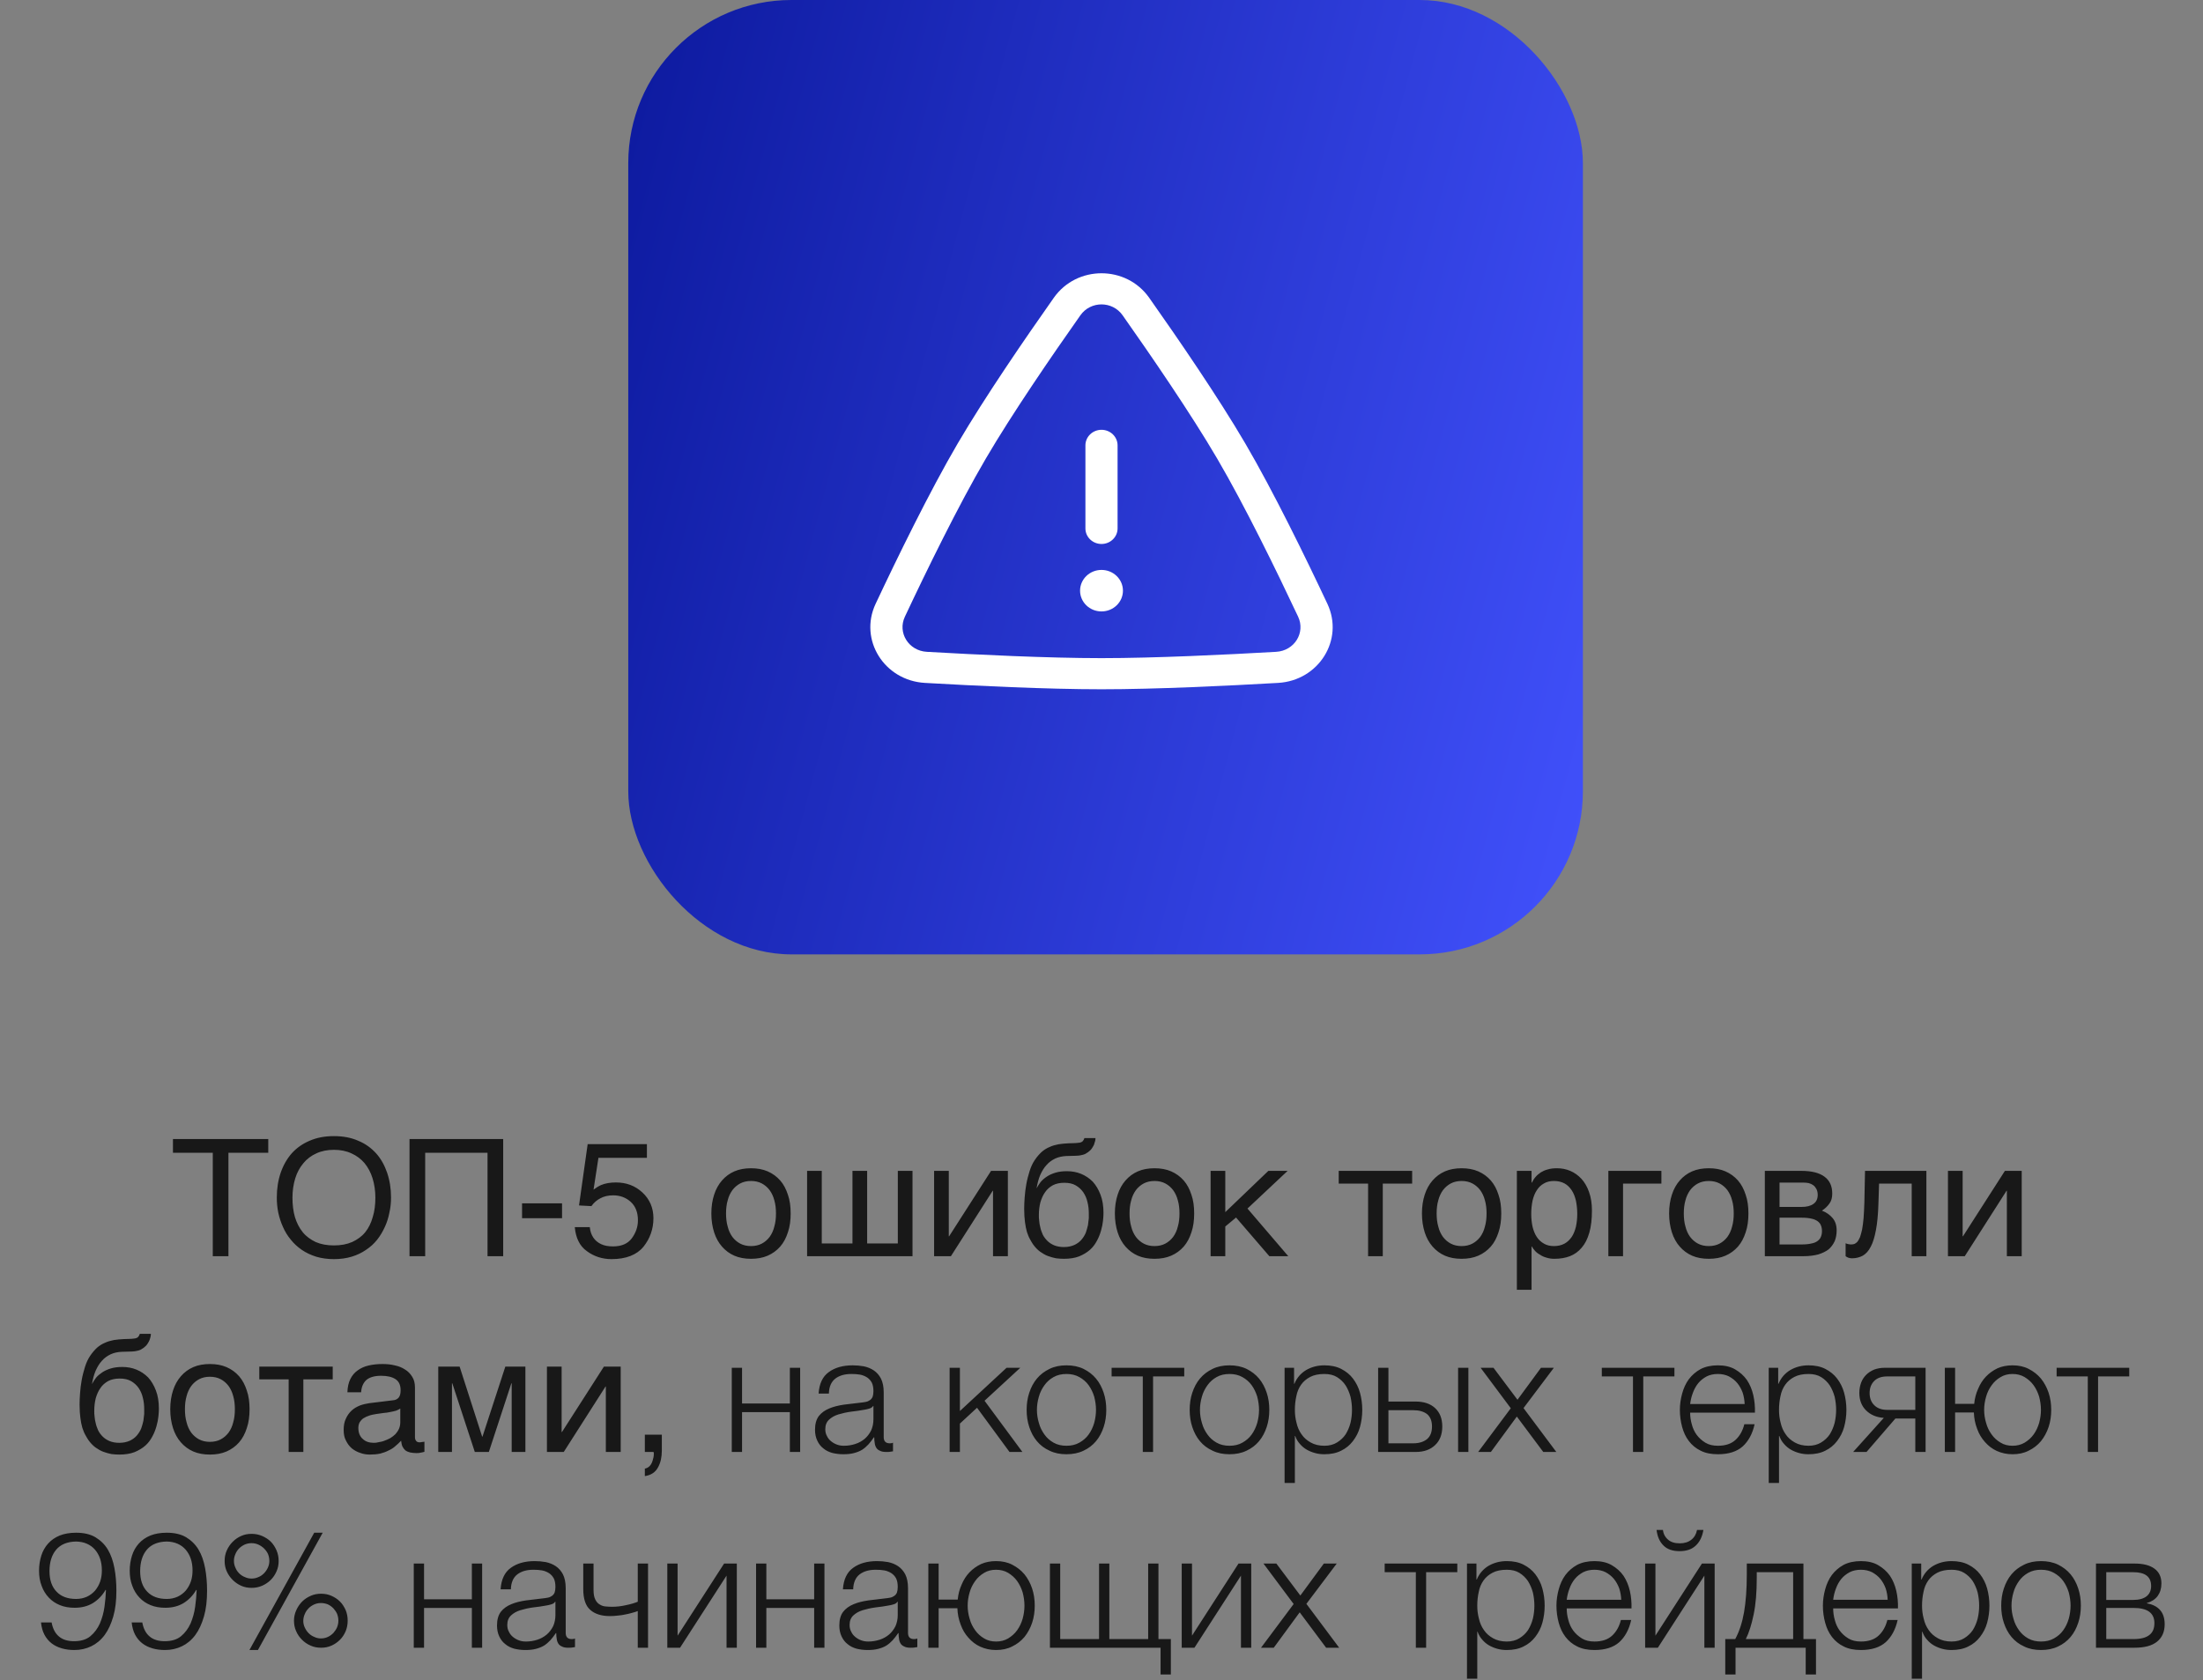
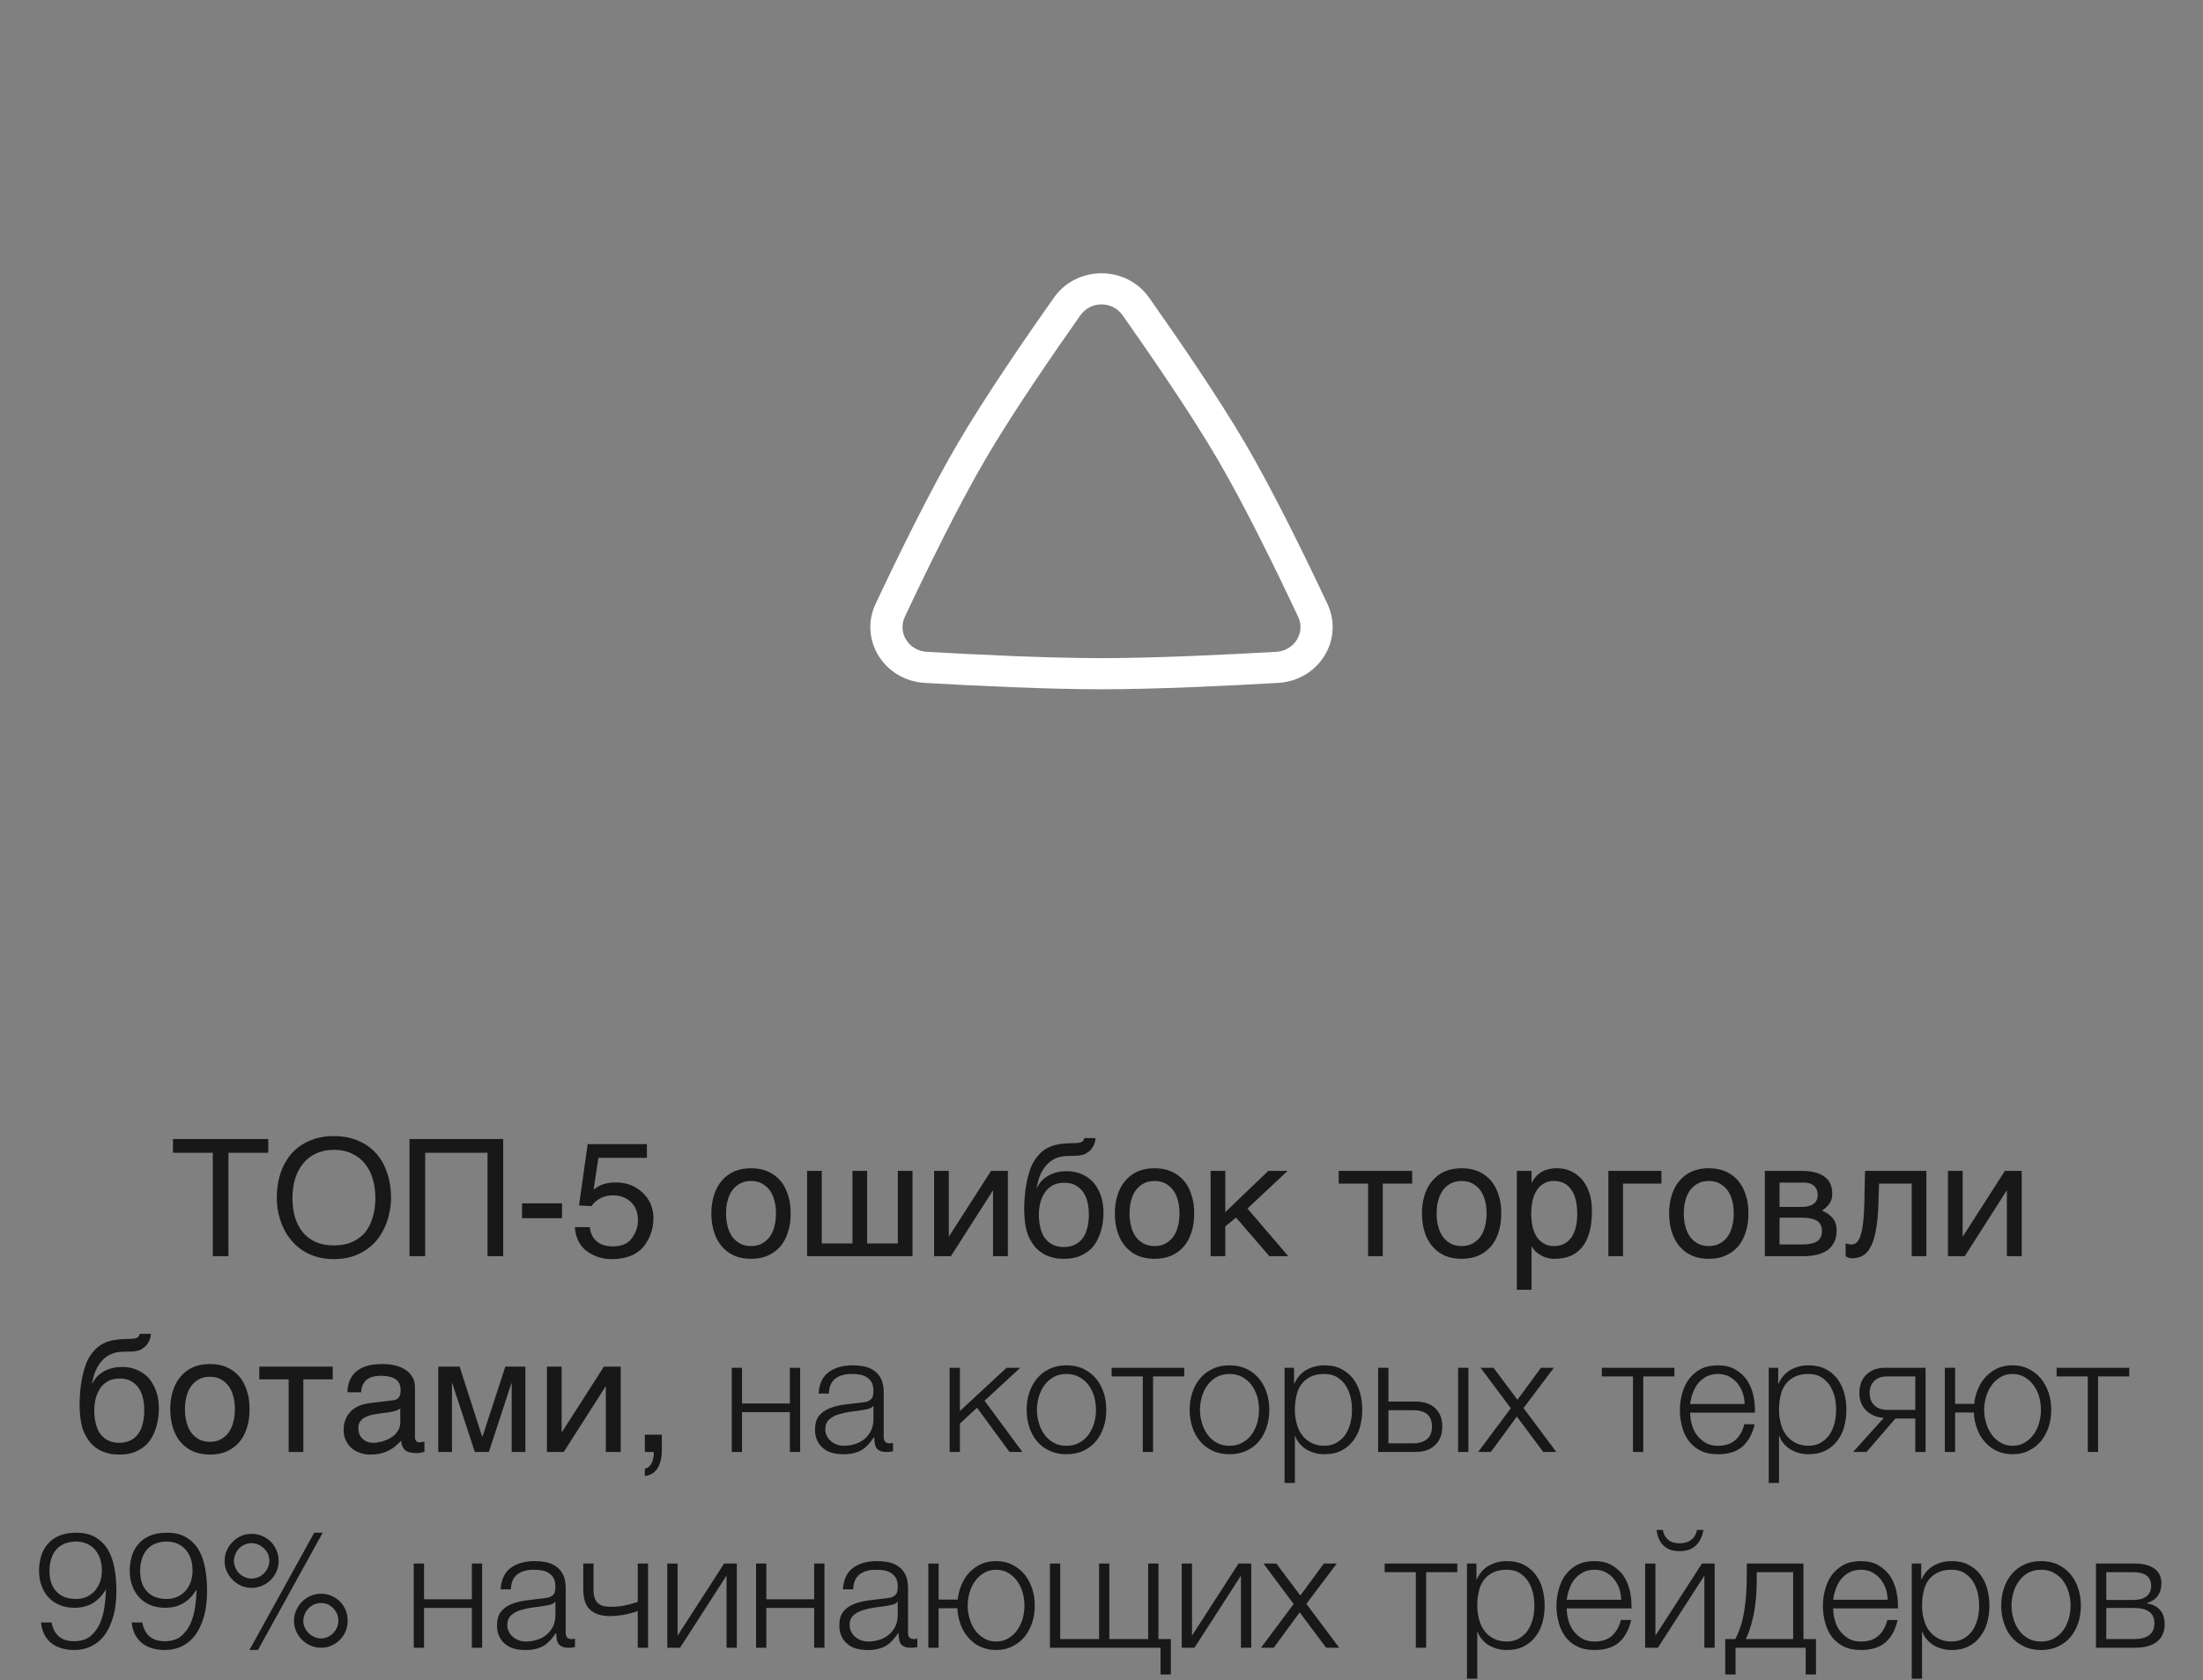
<svg xmlns="http://www.w3.org/2000/svg" width="270" height="206" viewBox="0 0 270 206" fill="none">
  <rect x="0" y="0" width="270" height="206" fill="#808080" stroke="none" />
  <path d="M32.878 141.32H27.998V154H26.078V141.32H21.198V139.64H32.878V141.32ZM47.925 146.82C47.925 147.44 47.864 148.06 47.724 148.66C47.605 149.28 47.425 149.86 47.164 150.42C46.904 150.98 46.605 151.5 46.224 151.98C45.844 152.46 45.385 152.88 44.864 153.22C44.344 153.58 43.764 153.86 43.105 154.06C42.444 154.26 41.724 154.36 40.925 154.36C40.145 154.36 39.404 154.26 38.745 154.06C38.105 153.86 37.505 153.58 36.984 153.22C36.484 152.88 36.025 152.46 35.645 151.98C35.245 151.5 34.925 150.98 34.684 150.42C34.425 149.86 34.245 149.28 34.105 148.66C33.984 148.06 33.925 147.44 33.925 146.82C33.925 145.7 34.084 144.7 34.404 143.76C34.724 142.84 35.184 142.04 35.764 141.38C36.364 140.72 37.105 140.2 37.965 139.84C38.844 139.46 39.825 139.28 40.925 139.28C42.025 139.28 43.025 139.46 43.885 139.84C44.764 140.2 45.484 140.72 46.084 141.38C46.684 142.04 47.124 142.84 47.444 143.76C47.764 144.7 47.925 145.7 47.925 146.82ZM46.005 146.82C46.005 145.98 45.885 145.18 45.664 144.46C45.444 143.74 45.105 143.12 44.684 142.6C44.245 142.08 43.705 141.68 43.084 141.4C42.444 141.1 41.724 140.96 40.925 140.96C40.124 140.96 39.404 141.1 38.764 141.4C38.145 141.68 37.605 142.08 37.184 142.6C36.745 143.12 36.404 143.74 36.184 144.46C35.965 145.18 35.844 145.98 35.844 146.82C35.844 147.7 35.944 148.5 36.145 149.2C36.364 149.92 36.684 150.54 37.105 151.06C37.525 151.58 38.065 151.96 38.684 152.26C39.325 152.54 40.065 152.68 40.925 152.68C41.785 152.68 42.525 152.54 43.164 152.26C43.804 151.96 44.344 151.58 44.764 151.06C45.184 150.54 45.484 149.92 45.684 149.2C45.904 148.5 46.005 147.7 46.005 146.82ZM61.671 154H59.751V141.32H52.111V154H50.191V139.64H61.671V154ZM68.885 149.34H63.984V147.52H68.885V149.34ZM72.285 150.44C72.385 151.44 72.865 152.14 73.665 152.52C74.085 152.72 74.565 152.8 75.125 152.8C76.165 152.8 76.925 152.48 77.425 151.82C77.925 151.14 78.185 150.42 78.185 149.6C78.185 148.62 77.885 147.88 77.305 147.34C76.705 146.8 75.985 146.54 75.145 146.54C74.545 146.54 74.025 146.66 73.585 146.9C73.145 147.12 72.785 147.44 72.485 147.86L70.965 147.78L72.025 140.26H79.285V141.94H73.345L72.745 145.84C73.065 145.6 73.385 145.4 73.665 145.28C74.185 145.06 74.805 144.96 75.485 144.96C76.765 144.96 77.845 145.36 78.745 146.2C79.625 147.02 80.085 148.08 80.085 149.34C80.085 150.66 79.665 151.84 78.865 152.84C78.045 153.84 76.725 154.36 74.945 154.36C73.805 154.36 72.785 154.02 71.925 153.38C71.045 152.76 70.565 151.76 70.445 150.44H72.285ZM96.904 148.76C96.904 149.62 96.804 150.38 96.564 151.08C96.344 151.76 96.044 152.34 95.624 152.82C95.204 153.3 94.684 153.68 94.084 153.94C93.484 154.2 92.804 154.32 92.044 154.32C91.284 154.32 90.604 154.2 90.004 153.94C89.404 153.68 88.904 153.3 88.484 152.82C88.064 152.34 87.744 151.76 87.524 151.08C87.304 150.38 87.184 149.62 87.184 148.76C87.184 147.9 87.304 147.14 87.524 146.46C87.744 145.78 88.064 145.2 88.484 144.72C88.904 144.24 89.404 143.86 90.004 143.6C90.604 143.34 91.284 143.22 92.044 143.22C92.804 143.22 93.484 143.34 94.084 143.6C94.684 143.86 95.204 144.24 95.624 144.72C96.044 145.2 96.344 145.78 96.564 146.46C96.804 147.14 96.904 147.9 96.904 148.76ZM95.104 148.76C95.104 148.18 95.044 147.64 94.904 147.16C94.784 146.68 94.584 146.26 94.324 145.9C94.064 145.56 93.744 145.28 93.364 145.08C92.984 144.88 92.544 144.78 92.044 144.78C91.544 144.78 91.104 144.88 90.724 145.08C90.344 145.28 90.024 145.56 89.764 145.9C89.504 146.26 89.304 146.68 89.184 147.16C89.044 147.64 88.984 148.18 88.984 148.76C88.984 149.34 89.044 149.88 89.184 150.36C89.304 150.86 89.504 151.28 89.764 151.64C90.024 151.98 90.344 152.26 90.724 152.46C91.104 152.66 91.544 152.76 92.044 152.76C92.544 152.76 92.984 152.66 93.364 152.46C93.744 152.26 94.064 151.98 94.324 151.64C94.584 151.28 94.784 150.86 94.904 150.36C95.044 149.88 95.104 149.34 95.104 148.76ZM100.718 152.44H104.478V143.54H106.278V152.44H110.038V143.54H111.838V154H98.918V143.54H100.718V152.44ZM116.284 151.56H116.324L121.464 143.54H123.524V154H121.704V145.98H121.664L116.544 154H114.484V143.54H116.284V151.56ZM134.264 139.52C134.264 139.62 134.244 139.74 134.224 139.86C134.184 140.02 134.144 140.16 134.084 140.32C134.004 140.48 133.924 140.64 133.824 140.78C133.704 140.96 133.544 141.1 133.364 141.24C133.244 141.3 133.164 141.38 133.084 141.42C132.984 141.48 132.884 141.52 132.744 141.56C132.624 141.6 132.464 141.62 132.264 141.66C132.044 141.68 131.784 141.7 131.444 141.7L130.704 141.72C130.204 141.74 129.744 141.84 129.344 142.02C128.924 142.22 128.564 142.48 128.264 142.82C127.944 143.16 127.704 143.58 127.484 144.06C127.284 144.54 127.144 145.08 127.044 145.68C127.184 145.42 127.344 145.16 127.544 144.9C127.744 144.66 128.004 144.44 128.304 144.24C128.604 144.04 128.964 143.88 129.364 143.76C129.764 143.64 130.224 143.58 130.764 143.58C131.364 143.58 131.944 143.68 132.484 143.9C133.024 144.12 133.504 144.44 133.924 144.86C134.324 145.3 134.644 145.84 134.884 146.48C135.124 147.1 135.244 147.84 135.244 148.7C135.244 148.96 135.224 149.28 135.184 149.66C135.144 150.04 135.064 150.44 134.944 150.86C134.824 151.28 134.664 151.7 134.444 152.1C134.224 152.52 133.944 152.9 133.584 153.22C133.224 153.54 132.784 153.8 132.264 154.02C131.744 154.22 131.124 154.32 130.404 154.32C130.104 154.32 129.784 154.3 129.444 154.26C129.104 154.2 128.784 154.1 128.444 153.98C128.104 153.86 127.784 153.66 127.464 153.44C127.144 153.2 126.864 152.9 126.604 152.54C126.484 152.34 126.344 152.14 126.224 151.9C126.084 151.66 125.984 151.38 125.864 151.04C125.764 150.7 125.684 150.3 125.624 149.84C125.564 149.38 125.524 148.84 125.524 148.2C125.524 147.78 125.544 147.32 125.584 146.78C125.624 146.26 125.684 145.72 125.784 145.18C125.884 144.62 126.024 144.1 126.184 143.58C126.344 143.08 126.544 142.62 126.804 142.24C127.084 141.82 127.364 141.5 127.664 141.22C127.964 140.96 128.284 140.76 128.624 140.62C128.964 140.46 129.324 140.36 129.724 140.28C130.104 140.22 130.524 140.18 130.984 140.16L131.624 140.14C131.824 140.14 132.004 140.12 132.164 140.1C132.304 140.1 132.424 140.06 132.524 140.02C132.624 139.98 132.704 139.92 132.744 139.84C132.804 139.78 132.864 139.66 132.904 139.52H134.264ZM127.324 148.96C127.324 149.16 127.324 149.4 127.364 149.66C127.384 149.92 127.424 150.2 127.504 150.48C127.564 150.78 127.684 151.08 127.804 151.36C127.944 151.64 128.144 151.9 128.364 152.12C128.584 152.34 128.864 152.52 129.184 152.66C129.524 152.8 129.924 152.88 130.384 152.88C130.904 152.88 131.324 152.78 131.684 152.62C132.024 152.46 132.324 152.24 132.544 151.98C132.764 151.72 132.944 151.44 133.084 151.1C133.184 150.78 133.284 150.48 133.344 150.18C133.384 149.86 133.424 149.6 133.444 149.34V148.78C133.444 148.3 133.404 147.84 133.284 147.38C133.184 146.92 133.004 146.52 132.764 146.16C132.524 145.82 132.224 145.54 131.844 145.32C131.464 145.1 131.004 145 130.444 145C129.904 145 129.424 145.1 129.044 145.3C128.644 145.52 128.324 145.8 128.084 146.16C127.824 146.52 127.644 146.94 127.504 147.42C127.384 147.9 127.324 148.42 127.324 148.96ZM146.358 148.76C146.358 149.62 146.258 150.38 146.018 151.08C145.798 151.76 145.498 152.34 145.078 152.82C144.658 153.3 144.138 153.68 143.538 153.94C142.938 154.2 142.258 154.32 141.498 154.32C140.738 154.32 140.058 154.2 139.458 153.94C138.858 153.68 138.358 153.3 137.938 152.82C137.518 152.34 137.198 151.76 136.978 151.08C136.758 150.38 136.638 149.62 136.638 148.76C136.638 147.9 136.758 147.14 136.978 146.46C137.198 145.78 137.518 145.2 137.938 144.72C138.358 144.24 138.858 143.86 139.458 143.6C140.058 143.34 140.738 143.22 141.498 143.22C142.258 143.22 142.938 143.34 143.538 143.6C144.138 143.86 144.658 144.24 145.078 144.72C145.498 145.2 145.798 145.78 146.018 146.46C146.258 147.14 146.358 147.9 146.358 148.76ZM144.558 148.76C144.558 148.18 144.498 147.64 144.358 147.16C144.238 146.68 144.038 146.26 143.778 145.9C143.518 145.56 143.198 145.28 142.818 145.08C142.438 144.88 141.998 144.78 141.498 144.78C140.998 144.78 140.558 144.88 140.178 145.08C139.798 145.28 139.478 145.56 139.218 145.9C138.958 146.26 138.758 146.68 138.638 147.16C138.498 147.64 138.438 148.18 138.438 148.76C138.438 149.34 138.498 149.88 138.638 150.36C138.758 150.86 138.958 151.28 139.218 151.64C139.478 151.98 139.798 152.26 140.178 152.46C140.558 152.66 140.998 152.76 141.498 152.76C141.998 152.76 142.438 152.66 142.818 152.46C143.198 152.26 143.518 151.98 143.778 151.64C144.038 151.28 144.238 150.86 144.358 150.36C144.498 149.88 144.558 149.34 144.558 148.76ZM150.171 148.6L155.451 143.54H157.811L152.891 148.16L157.891 154H155.571L151.491 149.26L150.171 150.36V154H148.371V143.54H150.171V148.6ZM164.074 143.54H173.074V145.1H169.474V154H167.674V145.1H164.074V143.54ZM183.994 148.76C183.994 149.62 183.894 150.38 183.654 151.08C183.434 151.76 183.134 152.34 182.714 152.82C182.294 153.3 181.774 153.68 181.174 153.94C180.574 154.2 179.894 154.32 179.134 154.32C178.374 154.32 177.694 154.2 177.094 153.94C176.494 153.68 175.994 153.3 175.574 152.82C175.154 152.34 174.834 151.76 174.614 151.08C174.394 150.38 174.274 149.62 174.274 148.76C174.274 147.9 174.394 147.14 174.614 146.46C174.834 145.78 175.154 145.2 175.574 144.72C175.994 144.24 176.494 143.86 177.094 143.6C177.694 143.34 178.374 143.22 179.134 143.22C179.894 143.22 180.574 143.34 181.174 143.6C181.774 143.86 182.294 144.24 182.714 144.72C183.134 145.2 183.434 145.78 183.654 146.46C183.894 147.14 183.994 147.9 183.994 148.76ZM182.194 148.76C182.194 148.18 182.134 147.64 181.994 147.16C181.874 146.68 181.674 146.26 181.414 145.9C181.154 145.56 180.834 145.28 180.454 145.08C180.074 144.88 179.634 144.78 179.134 144.78C178.634 144.78 178.194 144.88 177.814 145.08C177.434 145.28 177.114 145.56 176.854 145.9C176.594 146.26 176.394 146.68 176.274 147.16C176.134 147.64 176.074 148.18 176.074 148.76C176.074 149.34 176.134 149.88 176.274 150.36C176.394 150.86 176.594 151.28 176.854 151.64C177.114 151.98 177.434 152.26 177.814 152.46C178.194 152.66 178.634 152.76 179.134 152.76C179.634 152.76 180.074 152.66 180.454 152.46C180.834 152.26 181.154 151.98 181.414 151.64C181.674 151.28 181.874 150.86 181.994 150.36C182.134 149.88 182.194 149.34 182.194 148.76ZM187.708 144.98H187.748C187.868 144.74 188.008 144.5 188.188 144.3C188.368 144.08 188.588 143.9 188.848 143.72C189.088 143.58 189.368 143.44 189.708 143.36C190.028 143.26 190.408 143.22 190.828 143.22C191.388 143.22 191.928 143.32 192.448 143.54C192.968 143.76 193.408 144.08 193.808 144.5C194.208 144.94 194.528 145.48 194.748 146.12C194.988 146.78 195.108 147.52 195.108 148.38C195.108 149.46 195.008 150.36 194.787 151.12C194.568 151.88 194.268 152.48 193.848 152.96C193.448 153.44 192.968 153.78 192.408 154C191.828 154.22 191.208 154.32 190.508 154.32C190.168 154.32 189.848 154.28 189.548 154.18C189.248 154.1 188.968 153.98 188.748 153.82C188.488 153.68 188.288 153.52 188.128 153.34C187.968 153.16 187.828 152.98 187.748 152.82H187.708V158.12H185.908V143.54H187.708V144.98ZM187.668 148.82C187.668 149.4 187.728 149.9 187.828 150.38C187.948 150.86 188.108 151.28 188.348 151.64C188.568 151.98 188.868 152.26 189.228 152.46C189.568 152.66 189.967 152.76 190.448 152.76C190.948 152.76 191.368 152.66 191.748 152.46C192.108 152.26 192.388 151.98 192.628 151.64C192.868 151.28 193.028 150.86 193.148 150.38C193.248 149.9 193.308 149.4 193.308 148.82C193.308 148.22 193.248 147.7 193.148 147.2C193.028 146.7 192.868 146.28 192.628 145.92C192.388 145.56 192.108 145.28 191.748 145.08C191.368 144.88 190.948 144.78 190.448 144.78C189.967 144.78 189.568 144.88 189.228 145.08C188.868 145.28 188.568 145.56 188.348 145.92C188.108 146.28 187.948 146.7 187.828 147.2C187.728 147.7 187.668 148.22 187.668 148.82ZM203.621 145.1H198.921V154H197.121V143.54H203.621V145.1ZM214.287 148.76C214.287 149.62 214.187 150.38 213.947 151.08C213.727 151.76 213.427 152.34 213.007 152.82C212.587 153.3 212.067 153.68 211.467 153.94C210.867 154.2 210.187 154.32 209.427 154.32C208.667 154.32 207.987 154.2 207.387 153.94C206.787 153.68 206.287 153.3 205.867 152.82C205.447 152.34 205.127 151.76 204.907 151.08C204.687 150.38 204.567 149.62 204.567 148.76C204.567 147.9 204.687 147.14 204.907 146.46C205.127 145.78 205.447 145.2 205.867 144.72C206.287 144.24 206.787 143.86 207.387 143.6C207.987 143.34 208.667 143.22 209.427 143.22C210.187 143.22 210.867 143.34 211.467 143.6C212.067 143.86 212.587 144.24 213.007 144.72C213.427 145.2 213.727 145.78 213.947 146.46C214.187 147.14 214.287 147.9 214.287 148.76ZM212.487 148.76C212.487 148.18 212.427 147.64 212.287 147.16C212.167 146.68 211.967 146.26 211.707 145.9C211.447 145.56 211.127 145.28 210.747 145.08C210.367 144.88 209.927 144.78 209.427 144.78C208.927 144.78 208.487 144.88 208.107 145.08C207.727 145.28 207.407 145.56 207.147 145.9C206.887 146.26 206.687 146.68 206.567 147.16C206.427 147.64 206.367 148.18 206.367 148.76C206.367 149.34 206.427 149.88 206.567 150.36C206.687 150.86 206.887 151.28 207.147 151.64C207.407 151.98 207.727 152.26 208.107 152.46C208.487 152.66 208.927 152.76 209.427 152.76C209.927 152.76 210.367 152.66 210.747 152.46C211.127 152.26 211.447 151.98 211.707 151.64C211.967 151.28 212.167 150.86 212.287 150.36C212.427 149.88 212.487 149.34 212.487 148.76ZM220.76 143.54C222.04 143.54 222.98 143.78 223.62 144.26C224.26 144.74 224.56 145.42 224.56 146.32C224.56 146.8 224.46 147.22 224.22 147.54C223.98 147.88 223.68 148.16 223.3 148.42C223.84 148.62 224.28 148.94 224.6 149.32C224.94 149.72 225.1 150.22 225.1 150.84C225.1 151.32 225.02 151.76 224.86 152.16C224.68 152.54 224.44 152.88 224.12 153.16C223.78 153.42 223.36 153.62 222.86 153.78C222.34 153.92 221.72 154 221.04 154H216.3V143.54H220.76ZM220.82 147.96C221.42 147.96 221.9 147.84 222.24 147.6C222.6 147.36 222.78 146.98 222.78 146.48C222.78 146.2 222.72 145.96 222.62 145.76C222.52 145.58 222.4 145.42 222.24 145.3C222.06 145.18 221.9 145.1 221.68 145.04C221.48 145 221.26 144.98 221.06 144.98H218.1V147.96H220.82ZM220.82 152.56C221.3 152.56 221.7 152.52 222.02 152.44C222.34 152.38 222.58 152.28 222.78 152.12C222.96 151.98 223.1 151.82 223.18 151.6C223.26 151.4 223.3 151.18 223.3 150.92C223.3 150.66 223.26 150.44 223.18 150.24C223.1 150.02 222.96 149.86 222.78 149.72C222.58 149.58 222.34 149.46 222.02 149.4C221.7 149.32 221.3 149.28 220.82 149.28H218.1V152.56H220.82ZM230.218 147.62C230.178 148.88 230.078 149.94 229.918 150.78C229.758 151.64 229.558 152.32 229.278 152.84C229.018 153.36 228.678 153.72 228.298 153.94C227.918 154.14 227.478 154.26 226.978 154.26C226.798 154.26 226.638 154.22 226.518 154.18C226.378 154.12 226.278 154.06 226.198 154V152.42C226.458 152.52 226.678 152.56 226.878 152.56C227.018 152.56 227.158 152.54 227.278 152.5C227.398 152.44 227.518 152.36 227.638 152.24C227.738 152.1 227.858 151.92 227.958 151.68C228.038 151.44 228.138 151.12 228.218 150.74C228.278 150.36 228.358 149.9 228.398 149.36C228.438 148.8 228.478 148.16 228.498 147.4L228.577 143.54H236.098V154H234.298V145.1H230.298L230.218 147.62ZM240.542 151.56H240.582L245.722 143.54H247.782V154H245.962V145.98H245.922L240.802 154H238.742V143.54H240.542V151.56ZM18.493 163.52C18.493 163.62 18.473 163.74 18.453 163.86C18.413 164.02 18.373 164.16 18.313 164.32C18.233 164.48 18.153 164.64 18.053 164.78C17.933 164.96 17.773 165.1 17.593 165.24C17.473 165.3 17.393 165.38 17.313 165.42C17.213 165.48 17.113 165.52 16.973 165.56C16.853 165.6 16.693 165.62 16.493 165.66C16.273 165.68 16.013 165.7 15.673 165.7L14.933 165.72C14.433 165.74 13.973 165.84 13.573 166.02C13.153 166.22 12.793 166.48 12.493 166.82C12.173 167.16 11.933 167.58 11.713 168.06C11.513 168.54 11.373 169.08 11.273 169.68C11.413 169.42 11.573 169.16 11.773 168.9C11.973 168.66 12.233 168.44 12.533 168.24C12.833 168.04 13.193 167.88 13.593 167.76C13.993 167.64 14.453 167.58 14.993 167.58C15.593 167.58 16.173 167.68 16.713 167.9C17.253 168.12 17.733 168.44 18.153 168.86C18.553 169.3 18.873 169.84 19.113 170.48C19.353 171.1 19.473 171.84 19.473 172.7C19.473 172.96 19.453 173.28 19.413 173.66C19.373 174.04 19.293 174.44 19.173 174.86C19.053 175.28 18.893 175.7 18.673 176.1C18.453 176.52 18.173 176.9 17.813 177.22C17.453 177.54 17.013 177.8 16.493 178.02C15.973 178.22 15.353 178.32 14.633 178.32C14.333 178.32 14.013 178.3 13.673 178.26C13.333 178.2 13.013 178.1 12.673 177.98C12.333 177.86 12.013 177.66 11.693 177.44C11.373 177.2 11.093 176.9 10.833 176.54C10.713 176.34 10.573 176.14 10.453 175.9C10.313 175.66 10.213 175.38 10.093 175.04C9.993 174.7 9.913 174.3 9.853 173.84C9.793 173.38 9.753 172.84 9.753 172.2C9.753 171.78 9.773 171.32 9.813 170.78C9.853 170.26 9.913 169.72 10.013 169.18C10.113 168.62 10.253 168.1 10.413 167.58C10.573 167.08 10.773 166.62 11.033 166.24C11.313 165.82 11.593 165.5 11.893 165.22C12.193 164.96 12.513 164.76 12.853 164.62C13.193 164.46 13.553 164.36 13.953 164.28C14.333 164.22 14.753 164.18 15.213 164.16L15.853 164.14C16.053 164.14 16.233 164.12 16.393 164.1C16.533 164.1 16.653 164.06 16.753 164.02C16.853 163.98 16.933 163.92 16.973 163.84C17.033 163.78 17.093 163.66 17.133 163.52H18.493ZM11.553 172.96C11.553 173.16 11.553 173.4 11.593 173.66C11.613 173.92 11.653 174.2 11.733 174.48C11.793 174.78 11.913 175.08 12.033 175.36C12.173 175.64 12.373 175.9 12.593 176.12C12.813 176.34 13.093 176.52 13.413 176.66C13.753 176.8 14.153 176.88 14.613 176.88C15.133 176.88 15.553 176.78 15.913 176.62C16.253 176.46 16.553 176.24 16.773 175.98C16.993 175.72 17.173 175.44 17.313 175.1C17.413 174.78 17.513 174.48 17.573 174.18C17.613 173.86 17.653 173.6 17.673 173.34V172.78C17.673 172.3 17.633 171.84 17.513 171.38C17.413 170.92 17.233 170.52 16.993 170.16C16.753 169.82 16.453 169.54 16.073 169.32C15.693 169.1 15.233 169 14.673 169C14.133 169 13.653 169.1 13.273 169.3C12.873 169.52 12.553 169.8 12.313 170.16C12.053 170.52 11.873 170.94 11.733 171.42C11.613 171.9 11.553 172.42 11.553 172.96ZM30.586 172.76C30.586 173.62 30.486 174.38 30.246 175.08C30.026 175.76 29.726 176.34 29.306 176.82C28.886 177.3 28.366 177.68 27.766 177.94C27.166 178.2 26.486 178.32 25.726 178.32C24.966 178.32 24.286 178.2 23.686 177.94C23.086 177.68 22.586 177.3 22.166 176.82C21.746 176.34 21.426 175.76 21.206 175.08C20.986 174.38 20.866 173.62 20.866 172.76C20.866 171.9 20.986 171.14 21.206 170.46C21.426 169.78 21.746 169.2 22.166 168.72C22.586 168.24 23.086 167.86 23.686 167.6C24.286 167.34 24.966 167.22 25.726 167.22C26.486 167.22 27.166 167.34 27.766 167.6C28.366 167.86 28.886 168.24 29.306 168.72C29.726 169.2 30.026 169.78 30.246 170.46C30.486 171.14 30.586 171.9 30.586 172.76ZM28.786 172.76C28.786 172.18 28.726 171.64 28.586 171.16C28.466 170.68 28.266 170.26 28.006 169.9C27.746 169.56 27.426 169.28 27.046 169.08C26.666 168.88 26.226 168.78 25.726 168.78C25.226 168.78 24.786 168.88 24.406 169.08C24.026 169.28 23.706 169.56 23.446 169.9C23.186 170.26 22.986 170.68 22.866 171.16C22.726 171.64 22.666 172.18 22.666 172.76C22.666 173.34 22.726 173.88 22.866 174.36C22.986 174.86 23.186 175.28 23.446 175.64C23.706 175.98 24.026 176.26 24.406 176.46C24.786 176.66 25.226 176.76 25.726 176.76C26.226 176.76 26.666 176.66 27.046 176.46C27.426 176.26 27.746 175.98 28.006 175.64C28.266 175.28 28.466 174.86 28.586 174.36C28.726 173.88 28.786 173.34 28.786 172.76ZM31.779 167.54H40.779V169.1H37.179V178H35.379V169.1H31.779V167.54ZM42.579 170.68C42.599 170.04 42.719 169.5 42.939 169.06C43.159 168.62 43.459 168.26 43.839 168C44.219 167.72 44.659 167.52 45.179 167.4C45.699 167.28 46.259 167.22 46.879 167.22C47.379 167.22 47.879 167.26 48.359 167.38C48.839 167.48 49.259 167.64 49.619 167.88C49.999 168.1 50.299 168.42 50.519 168.78C50.759 169.14 50.859 169.6 50.859 170.12V176.2C50.859 176.36 50.899 176.52 50.999 176.64C51.079 176.76 51.239 176.82 51.439 176.82C51.519 176.82 51.619 176.8 51.719 176.78C51.819 176.78 51.919 176.76 52.019 176.74V177.98C51.879 178.02 51.719 178.06 51.579 178.08C51.439 178.12 51.259 178.14 51.059 178.14C50.739 178.14 50.479 178.1 50.259 178.06C50.019 178 49.839 177.92 49.679 177.8C49.539 177.68 49.419 177.52 49.319 177.32C49.239 177.14 49.199 176.9 49.159 176.62C48.939 176.86 48.699 177.08 48.459 177.28C48.219 177.5 47.939 177.68 47.619 177.82C47.319 177.98 46.979 178.1 46.599 178.2C46.219 178.28 45.799 178.32 45.319 178.32C44.919 178.32 44.539 178.26 44.159 178.12C43.779 178 43.419 177.8 43.119 177.56C42.819 177.3 42.579 176.98 42.399 176.6C42.199 176.24 42.119 175.8 42.119 175.3C42.119 174.76 42.199 174.3 42.399 173.9C42.579 173.5 42.819 173.18 43.099 172.92C43.399 172.64 43.739 172.46 44.119 172.3C44.499 172.16 44.879 172.08 45.259 172.02L48.199 171.66C48.479 171.64 48.699 171.52 48.859 171.34C49.019 171.14 49.099 170.86 49.099 170.44C49.099 169.8 48.899 169.36 48.479 169.08C48.059 168.8 47.479 168.66 46.699 168.66C45.899 168.66 45.319 168.84 44.919 169.16C44.539 169.5 44.299 170 44.259 170.68H42.579ZM49.059 172.68C48.919 172.78 48.739 172.86 48.539 172.94C48.319 173 48.079 173.06 47.839 173.1C47.579 173.16 47.299 173.2 47.019 173.22L46.159 173.34C45.839 173.4 45.539 173.44 45.259 173.54C44.999 173.62 44.759 173.74 44.559 173.86C44.339 174 44.199 174.18 44.079 174.36C43.979 174.56 43.919 174.78 43.919 175.04C43.919 175.34 43.959 175.6 44.059 175.84C44.159 176.06 44.279 176.26 44.459 176.4C44.619 176.56 44.819 176.68 45.039 176.76C45.279 176.84 45.539 176.88 45.819 176.88C45.999 176.88 46.199 176.86 46.419 176.8C46.659 176.76 46.879 176.72 47.119 176.62C47.379 176.54 47.599 176.42 47.839 176.3C48.059 176.16 48.279 176 48.459 175.82C48.639 175.62 48.779 175.42 48.899 175.16C48.999 174.92 49.059 174.66 49.059 174.36V172.68ZM59.093 176.12H59.133L61.933 167.54H64.393V178H62.713V169.58H62.673L59.913 178H58.193L55.433 169.58H55.393V178H53.713V167.54H56.333L59.093 176.12ZM68.833 175.56H68.873L74.013 167.54H76.073V178H74.253V169.98H74.213L69.093 178H67.033V167.54H68.833V175.56ZM79.033 180.04C79.473 179.96 79.793 179.66 79.973 179.1C80.073 178.8 80.133 178.52 80.133 178.24V178.12C80.113 178.08 80.113 178.04 80.093 178H79.033V175.88H81.113V177.84C81.113 178.62 80.973 179.3 80.653 179.88C80.333 180.48 79.813 180.84 79.033 180.96V180.04ZM90.946 172.06H96.806V167.68H98.066V178H96.806V173.12H90.946V178H89.686V167.68H90.946V172.06ZM103.348 178.28C102.868 178.28 102.428 178.22 102.008 178.12C101.588 178 101.208 177.82 100.908 177.56C100.588 177.32 100.348 177 100.168 176.62C99.988 176.24 99.888 175.8 99.888 175.28C99.888 174.56 100.048 174 100.368 173.58C100.688 173.18 101.108 172.88 101.648 172.66C102.168 172.44 102.768 172.3 103.428 172.2L105.428 171.96C105.688 171.94 105.908 171.9 106.128 171.86C106.328 171.82 106.488 171.74 106.628 171.64C106.768 171.54 106.868 171.42 106.948 171.24C107.008 171.06 107.048 170.84 107.048 170.56C107.048 170.14 106.988 169.78 106.848 169.5C106.708 169.24 106.508 169.02 106.268 168.86C106.008 168.7 105.728 168.58 105.408 168.52C105.068 168.46 104.728 168.44 104.348 168.44C103.548 168.44 102.888 168.62 102.388 169C101.888 169.38 101.608 170 101.588 170.84H100.328C100.408 169.62 100.828 168.74 101.588 168.2C102.328 167.66 103.308 167.38 104.508 167.38C104.968 167.38 105.408 167.42 105.868 167.5C106.328 167.6 106.728 167.76 107.088 168C107.448 168.24 107.748 168.58 107.968 169C108.188 169.44 108.308 170 108.308 170.7V176.18C108.308 176.68 108.548 176.94 109.048 176.94C109.208 176.94 109.348 176.92 109.448 176.86V177.92L109.068 177.98C108.948 178 108.808 178 108.628 178C108.308 178 108.048 177.96 107.868 177.86C107.668 177.78 107.508 177.66 107.408 177.5C107.308 177.34 107.228 177.14 107.208 176.92C107.168 176.7 107.148 176.46 107.148 176.2H107.108C106.888 176.54 106.648 176.82 106.428 177.08C106.188 177.34 105.928 177.56 105.648 177.74C105.348 177.92 105.028 178.04 104.648 178.14C104.268 178.24 103.848 178.28 103.348 178.28ZM103.448 177.24C103.928 177.24 104.388 177.16 104.828 177.02C105.268 176.88 105.648 176.66 105.988 176.38C106.308 176.1 106.568 175.76 106.768 175.36C106.948 174.96 107.048 174.5 107.048 174V172.36H107.008C106.928 172.5 106.768 172.62 106.548 172.68C106.328 172.74 106.128 172.8 105.948 172.82C105.408 172.92 104.868 173 104.308 173.06C103.728 173.14 103.208 173.26 102.748 173.4C102.288 173.54 101.908 173.76 101.608 174.04C101.308 174.32 101.148 174.7 101.148 175.2C101.148 175.52 101.208 175.8 101.348 176.04C101.468 176.3 101.628 176.5 101.848 176.68C102.068 176.86 102.308 177 102.588 177.1C102.848 177.2 103.148 177.24 103.448 177.24ZM117.646 172.98L123.366 167.68H125.046L120.666 171.72L125.306 178H123.726L119.746 172.58L117.646 174.52V178H116.386V167.68H117.646V172.98ZM130.706 178.28C129.926 178.28 129.226 178.14 128.626 177.84C128.006 177.56 127.506 177.18 127.086 176.68C126.666 176.18 126.366 175.6 126.146 174.94C125.926 174.28 125.826 173.58 125.826 172.84C125.826 172.1 125.926 171.4 126.146 170.74C126.366 170.08 126.666 169.5 127.086 169C127.506 168.5 128.006 168.12 128.626 167.82C129.226 167.52 129.926 167.38 130.706 167.38C131.486 167.38 132.186 167.52 132.806 167.82C133.406 168.12 133.906 168.5 134.326 169C134.746 169.5 135.046 170.08 135.266 170.74C135.486 171.4 135.586 172.1 135.586 172.84C135.586 173.58 135.486 174.28 135.266 174.94C135.046 175.6 134.746 176.18 134.326 176.68C133.906 177.18 133.406 177.56 132.806 177.84C132.186 178.14 131.486 178.28 130.706 178.28ZM130.706 177.24C131.306 177.24 131.826 177.12 132.286 176.86C132.746 176.6 133.126 176.28 133.426 175.86C133.726 175.44 133.946 174.98 134.106 174.44C134.246 173.92 134.326 173.38 134.326 172.84C134.326 172.3 134.246 171.76 134.106 171.22C133.946 170.7 133.726 170.24 133.426 169.82C133.126 169.4 132.746 169.08 132.286 168.82C131.826 168.56 131.306 168.44 130.706 168.44C130.106 168.44 129.586 168.56 129.126 168.82C128.666 169.08 128.306 169.4 128.006 169.82C127.706 170.24 127.466 170.7 127.326 171.22C127.166 171.76 127.086 172.3 127.086 172.84C127.086 173.38 127.166 173.92 127.326 174.44C127.466 174.98 127.706 175.44 128.006 175.86C128.306 176.28 128.666 176.6 129.126 176.86C129.586 177.12 130.106 177.24 130.706 177.24ZM136.24 167.68H145.14V168.74H141.32V178H140.06V168.74H136.24V167.68ZM150.687 178.28C149.907 178.28 149.207 178.14 148.607 177.84C147.987 177.56 147.487 177.18 147.067 176.68C146.647 176.18 146.347 175.6 146.127 174.94C145.907 174.28 145.807 173.58 145.807 172.84C145.807 172.1 145.907 171.4 146.127 170.74C146.347 170.08 146.647 169.5 147.067 169C147.487 168.5 147.987 168.12 148.607 167.82C149.207 167.52 149.907 167.38 150.687 167.38C151.467 167.38 152.167 167.52 152.787 167.82C153.387 168.12 153.887 168.5 154.307 169C154.727 169.5 155.027 170.08 155.247 170.74C155.467 171.4 155.567 172.1 155.567 172.84C155.567 173.58 155.467 174.28 155.247 174.94C155.027 175.6 154.727 176.18 154.307 176.68C153.887 177.18 153.387 177.56 152.787 177.84C152.167 178.14 151.467 178.28 150.687 178.28ZM150.687 177.24C151.287 177.24 151.807 177.12 152.267 176.86C152.727 176.6 153.107 176.28 153.407 175.86C153.707 175.44 153.927 174.98 154.087 174.44C154.227 173.92 154.307 173.38 154.307 172.84C154.307 172.3 154.227 171.76 154.087 171.22C153.927 170.7 153.707 170.24 153.407 169.82C153.107 169.4 152.727 169.08 152.267 168.82C151.807 168.56 151.287 168.44 150.687 168.44C150.087 168.44 149.567 168.56 149.107 168.82C148.647 169.08 148.287 169.4 147.987 169.82C147.687 170.24 147.447 170.7 147.307 171.22C147.147 171.76 147.067 172.3 147.067 172.84C147.067 173.38 147.147 173.92 147.307 174.44C147.447 174.98 147.687 175.44 147.987 175.86C148.287 176.28 148.647 176.6 149.107 176.86C149.567 177.12 150.087 177.24 150.687 177.24ZM158.6 169.64H158.64C158.94 168.92 159.42 168.36 160.08 167.96C160.74 167.58 161.48 167.38 162.32 167.38C163.1 167.38 163.8 167.52 164.38 167.82C164.96 168.12 165.44 168.5 165.82 169C166.2 169.5 166.5 170.08 166.68 170.74C166.86 171.4 166.96 172.1 166.96 172.84C166.96 173.58 166.86 174.28 166.68 174.94C166.5 175.6 166.2 176.16 165.82 176.66C165.44 177.16 164.96 177.56 164.38 177.84C163.8 178.14 163.1 178.28 162.32 178.28C161.94 178.28 161.56 178.24 161.2 178.14C160.82 178.04 160.48 177.9 160.16 177.72C159.84 177.54 159.56 177.3 159.32 177.02C159.06 176.74 158.88 176.42 158.74 176.04H158.7V181.8H157.44V167.68H158.6V169.64ZM162.32 177.24C162.92 177.24 163.44 177.1 163.86 176.84C164.28 176.58 164.64 176.26 164.92 175.84C165.18 175.42 165.38 174.96 165.52 174.42C165.64 173.9 165.7 173.38 165.7 172.84C165.7 172.3 165.64 171.78 165.52 171.24C165.38 170.72 165.18 170.26 164.92 169.84C164.64 169.42 164.28 169.08 163.86 168.82C163.44 168.56 162.92 168.44 162.32 168.44C161.62 168.44 161.04 168.56 160.58 168.8C160.12 169.04 159.74 169.36 159.46 169.76C159.18 170.16 158.98 170.62 158.88 171.16C158.76 171.7 158.7 172.26 158.7 172.84C158.7 173.38 158.76 173.9 158.9 174.42C159.02 174.96 159.22 175.42 159.52 175.84C159.8 176.26 160.18 176.58 160.64 176.84C161.1 177.1 161.66 177.24 162.32 177.24ZM170.165 171.82H173.505C174.505 171.82 175.305 172.08 175.885 172.62C176.465 173.16 176.765 173.9 176.765 174.88C176.765 175.86 176.465 176.62 175.885 177.16C175.305 177.72 174.505 178 173.505 178H168.905V167.68H170.165V171.82ZM179.965 178H178.705V167.68H179.965V178ZM173.205 176.94C173.925 176.94 174.485 176.76 174.905 176.42C175.305 176.08 175.505 175.56 175.505 174.88C175.505 174.2 175.305 173.7 174.905 173.36C174.485 173.04 173.925 172.88 173.205 172.88H170.165V176.94H173.205ZM183.043 167.68L185.983 171.6L188.863 167.68H190.443L186.723 172.62L190.743 178H189.143L185.903 173.66L182.723 178H181.163L185.163 172.64L181.463 167.68H183.043ZM196.318 167.68H205.218V168.74H201.398V178H200.138V168.74H196.318V167.68ZM210.545 178.28C209.725 178.28 209.005 178.14 208.425 177.84C207.845 177.56 207.365 177.16 206.985 176.66C206.605 176.16 206.345 175.6 206.165 174.94C205.985 174.28 205.885 173.58 205.885 172.84C205.885 172.16 205.985 171.5 206.165 170.84C206.345 170.18 206.605 169.6 206.985 169.08C207.365 168.58 207.845 168.16 208.425 167.84C209.005 167.54 209.725 167.38 210.545 167.38C211.365 167.38 212.085 167.54 212.665 167.88C213.245 168.22 213.725 168.64 214.105 169.18C214.465 169.72 214.725 170.34 214.885 171.04C215.045 171.74 215.105 172.46 215.085 173.18H207.145C207.145 173.64 207.205 174.12 207.345 174.6C207.465 175.08 207.665 175.52 207.945 175.9C208.225 176.28 208.585 176.6 209.005 176.86C209.425 177.12 209.945 177.24 210.545 177.24C211.465 177.24 212.185 177 212.705 176.52C213.225 176.04 213.585 175.4 213.785 174.6H215.045C214.785 175.78 214.285 176.68 213.585 177.32C212.865 177.96 211.845 178.28 210.545 178.28ZM213.825 172.12C213.805 171.64 213.725 171.18 213.585 170.74C213.425 170.3 213.205 169.9 212.925 169.56C212.645 169.22 212.305 168.96 211.905 168.74C211.505 168.54 211.045 168.44 210.545 168.44C210.025 168.44 209.565 168.54 209.165 168.74C208.765 168.96 208.425 169.22 208.145 169.56C207.865 169.9 207.645 170.3 207.485 170.74C207.305 171.2 207.205 171.66 207.145 172.12H213.825ZM217.936 169.64H217.976C218.276 168.92 218.756 168.36 219.416 167.96C220.076 167.58 220.816 167.38 221.656 167.38C222.436 167.38 223.136 167.52 223.716 167.82C224.296 168.12 224.776 168.5 225.156 169C225.536 169.5 225.836 170.08 226.016 170.74C226.196 171.4 226.296 172.1 226.296 172.84C226.296 173.58 226.196 174.28 226.016 174.94C225.836 175.6 225.536 176.16 225.156 176.66C224.776 177.16 224.296 177.56 223.716 177.84C223.136 178.14 222.436 178.28 221.656 178.28C221.276 178.28 220.896 178.24 220.536 178.14C220.156 178.04 219.816 177.9 219.496 177.72C219.176 177.54 218.896 177.3 218.656 177.02C218.396 176.74 218.216 176.42 218.076 176.04H218.036V181.8H216.776V167.68H217.936V169.64ZM221.656 177.24C222.256 177.24 222.776 177.1 223.196 176.84C223.616 176.58 223.976 176.26 224.256 175.84C224.516 175.42 224.716 174.96 224.856 174.42C224.976 173.9 225.036 173.38 225.036 172.84C225.036 172.3 224.976 171.78 224.856 171.24C224.716 170.72 224.516 170.26 224.256 169.84C223.976 169.42 223.616 169.08 223.196 168.82C222.776 168.56 222.256 168.44 221.656 168.44C220.956 168.44 220.376 168.56 219.916 168.8C219.456 169.04 219.076 169.36 218.796 169.76C218.516 170.16 218.316 170.62 218.216 171.16C218.096 171.7 218.036 172.26 218.036 172.84C218.036 173.38 218.096 173.9 218.236 174.42C218.356 174.96 218.556 175.42 218.856 175.84C219.136 176.26 219.516 176.58 219.976 176.84C220.436 177.1 220.996 177.24 221.656 177.24ZM230.881 173.82C229.961 173.76 229.241 173.44 228.701 172.9C228.161 172.36 227.881 171.66 227.881 170.76C227.881 170.3 227.961 169.88 228.101 169.5C228.241 169.12 228.461 168.8 228.721 168.54C228.981 168.28 229.321 168.06 229.701 167.9C230.081 167.76 230.521 167.68 231.001 167.68H236.001V178H234.741V173.9H232.301L228.761 178H227.121L230.881 173.82ZM231.301 168.74C230.601 168.74 230.081 168.92 229.701 169.3C229.321 169.68 229.141 170.18 229.141 170.78C229.141 171.38 229.321 171.88 229.701 172.26C230.081 172.64 230.601 172.84 231.301 172.84H234.741V168.74H231.301ZM246.658 178.28C245.958 178.28 245.318 178.14 244.738 177.88C244.158 177.62 243.678 177.24 243.278 176.78C242.858 176.32 242.538 175.78 242.318 175.16C242.078 174.54 241.938 173.86 241.918 173.16H239.618V178H238.358V167.68H239.618V172.1H241.958C242.018 171.44 242.178 170.84 242.438 170.26C242.678 169.68 242.998 169.18 243.398 168.76C243.798 168.34 244.278 168 244.818 167.74C245.358 167.5 245.978 167.38 246.658 167.38C247.398 167.38 248.058 167.52 248.638 167.82C249.218 168.12 249.718 168.5 250.138 169C250.538 169.5 250.858 170.08 251.078 170.74C251.298 171.4 251.398 172.1 251.398 172.84C251.398 173.58 251.298 174.28 251.078 174.94C250.858 175.6 250.538 176.18 250.138 176.68C249.718 177.18 249.218 177.56 248.638 177.84C248.058 178.14 247.398 178.28 246.658 178.28ZM246.658 177.24C247.198 177.24 247.698 177.12 248.138 176.86C248.558 176.6 248.938 176.28 249.238 175.86C249.538 175.44 249.758 174.98 249.918 174.44C250.058 173.92 250.138 173.38 250.138 172.84C250.138 172.3 250.058 171.76 249.918 171.22C249.758 170.7 249.538 170.24 249.238 169.82C248.938 169.4 248.558 169.08 248.138 168.82C247.698 168.56 247.198 168.44 246.658 168.44C246.118 168.44 245.618 168.56 245.198 168.82C244.758 169.08 244.398 169.4 244.098 169.82C243.798 170.24 243.558 170.7 243.418 171.22C243.258 171.76 243.178 172.3 243.178 172.84C243.178 173.38 243.258 173.92 243.418 174.44C243.558 174.98 243.798 175.44 244.098 175.86C244.398 176.28 244.758 176.6 245.198 176.86C245.618 177.12 246.118 177.24 246.658 177.24ZM252.06 167.68H260.96V168.74H257.14V178H255.88V168.74H252.06V167.68ZM6.325 198.9C6.465 199.66 6.765 200.24 7.225 200.62C7.665 201 8.285 201.2 9.065 201.2C9.905 201.2 10.585 201 11.085 200.58C11.585 200.16 11.965 199.64 12.245 199.02C12.505 198.4 12.705 197.72 12.805 196.98C12.905 196.26 12.965 195.58 12.985 194.94L12.945 194.9C12.525 195.62 11.985 196.16 11.365 196.54C10.725 196.92 9.985 197.1 9.145 197.1C8.485 197.1 7.885 197 7.345 196.78C6.805 196.56 6.365 196.26 5.985 195.86C5.605 195.46 5.305 194.98 5.105 194.42C4.885 193.86 4.785 193.24 4.785 192.56C4.785 191.9 4.885 191.28 5.065 190.7C5.245 190.14 5.525 189.64 5.905 189.22C6.285 188.8 6.745 188.48 7.325 188.24C7.885 188.02 8.545 187.9 9.325 187.9C10.265 187.9 11.065 188.08 11.705 188.46C12.325 188.84 12.845 189.34 13.225 189.98C13.605 190.62 13.865 191.38 14.025 192.24C14.185 193.1 14.265 194.04 14.265 195.02C14.265 196.22 14.145 197.26 13.885 198.16C13.625 199.06 13.285 199.82 12.825 200.44C12.365 201.06 11.805 201.52 11.185 201.82C10.565 202.12 9.865 202.28 9.125 202.28C8.585 202.28 8.065 202.22 7.585 202.08C7.105 201.94 6.685 201.74 6.325 201.46C5.965 201.18 5.665 200.82 5.445 200.4C5.225 199.98 5.085 199.48 5.025 198.9H6.325ZM9.325 188.98C8.245 189 7.425 189.34 6.885 189.98C6.345 190.62 6.065 191.5 6.065 192.6C6.065 193.68 6.345 194.52 6.925 195.12C7.485 195.72 8.285 196.02 9.325 196.02C9.825 196.02 10.265 195.92 10.665 195.74C11.045 195.56 11.385 195.3 11.665 194.98C11.925 194.66 12.145 194.28 12.285 193.86C12.425 193.44 12.485 193 12.485 192.52C12.485 191.48 12.205 190.64 11.645 189.98C11.085 189.34 10.305 189 9.325 188.98ZM17.438 198.9C17.578 199.66 17.878 200.24 18.338 200.62C18.778 201 19.398 201.2 20.178 201.2C21.018 201.2 21.698 201 22.198 200.58C22.698 200.16 23.078 199.64 23.358 199.02C23.618 198.4 23.818 197.72 23.918 196.98C24.018 196.26 24.078 195.58 24.098 194.94L24.058 194.9C23.638 195.62 23.098 196.16 22.478 196.54C21.838 196.92 21.098 197.1 20.258 197.1C19.598 197.1 18.998 197 18.458 196.78C17.918 196.56 17.478 196.26 17.098 195.86C16.718 195.46 16.418 194.98 16.218 194.42C15.998 193.86 15.898 193.24 15.898 192.56C15.898 191.9 15.998 191.28 16.178 190.7C16.358 190.14 16.638 189.64 17.018 189.22C17.398 188.8 17.858 188.48 18.438 188.24C18.998 188.02 19.658 187.9 20.438 187.9C21.378 187.9 22.178 188.08 22.818 188.46C23.438 188.84 23.958 189.34 24.338 189.98C24.718 190.62 24.978 191.38 25.138 192.24C25.298 193.1 25.378 194.04 25.378 195.02C25.378 196.22 25.258 197.26 24.998 198.16C24.738 199.06 24.398 199.82 23.938 200.44C23.478 201.06 22.918 201.52 22.298 201.82C21.678 202.12 20.978 202.28 20.238 202.28C19.698 202.28 19.178 202.22 18.698 202.08C18.218 201.94 17.798 201.74 17.438 201.46C17.078 201.18 16.778 200.82 16.558 200.4C16.338 199.98 16.198 199.48 16.138 198.9H17.438ZM20.438 188.98C19.358 189 18.538 189.34 17.998 189.98C17.458 190.62 17.178 191.5 17.178 192.6C17.178 193.68 17.458 194.52 18.038 195.12C18.598 195.72 19.398 196.02 20.438 196.02C20.938 196.02 21.378 195.92 21.778 195.74C22.158 195.56 22.498 195.3 22.778 194.98C23.038 194.66 23.258 194.28 23.398 193.86C23.538 193.44 23.598 193 23.598 192.52C23.598 191.48 23.318 190.64 22.758 189.98C22.198 189.34 21.418 189 20.438 188.98ZM38.511 187.9H39.551L31.611 202.28H30.571L38.511 187.9ZM34.151 191.36C34.151 191.82 34.071 192.24 33.891 192.64C33.711 193.04 33.491 193.38 33.191 193.68C32.891 193.98 32.531 194.22 32.131 194.4C31.711 194.58 31.291 194.66 30.831 194.66C30.371 194.66 29.951 194.58 29.551 194.4C29.151 194.22 28.811 193.98 28.511 193.68C28.211 193.38 27.971 193.04 27.791 192.64C27.611 192.24 27.531 191.82 27.531 191.36C27.531 190.9 27.611 190.48 27.791 190.08C27.971 189.68 28.211 189.32 28.511 189.02C28.811 188.72 29.151 188.48 29.551 188.3C29.951 188.12 30.371 188.04 30.831 188.04C31.291 188.04 31.711 188.12 32.131 188.3C32.531 188.48 32.891 188.7 33.191 189C33.491 189.3 33.711 189.66 33.891 190.06C34.071 190.48 34.151 190.9 34.151 191.36ZM30.831 193.52C31.131 193.52 31.411 193.46 31.671 193.34C31.931 193.24 32.151 193.08 32.351 192.88C32.551 192.68 32.711 192.44 32.831 192.18C32.951 191.92 33.011 191.66 33.011 191.36C33.011 191.06 32.951 190.78 32.851 190.52C32.731 190.26 32.571 190.04 32.371 189.84C32.171 189.64 31.931 189.48 31.671 189.36C31.411 189.24 31.131 189.18 30.831 189.18C30.531 189.18 30.271 189.24 30.011 189.34C29.751 189.46 29.511 189.62 29.311 189.82C29.111 190.02 28.951 190.26 28.851 190.52C28.731 190.78 28.671 191.06 28.671 191.36C28.671 191.66 28.731 191.92 28.851 192.18C28.951 192.44 29.111 192.68 29.311 192.88C29.511 193.08 29.751 193.24 30.011 193.34C30.271 193.46 30.531 193.52 30.831 193.52ZM39.351 195.38C39.811 195.38 40.231 195.46 40.631 195.64C41.031 195.82 41.371 196.04 41.671 196.34C41.971 196.64 42.191 197 42.371 197.4C42.531 197.8 42.611 198.22 42.611 198.68C42.611 199.14 42.531 199.56 42.371 199.96C42.191 200.38 41.971 200.72 41.671 201.02C41.371 201.32 41.031 201.56 40.631 201.74C40.231 201.92 39.811 202 39.351 202C38.891 202 38.471 201.92 38.071 201.74C37.651 201.56 37.311 201.32 37.011 201.02C36.711 200.72 36.471 200.38 36.291 199.96C36.111 199.56 36.031 199.14 36.031 198.68C36.031 198.22 36.131 197.8 36.311 197.4C36.491 197 36.731 196.64 37.031 196.34C37.331 196.04 37.671 195.82 38.071 195.64C38.471 195.46 38.891 195.38 39.351 195.38ZM39.331 196.52C39.031 196.52 38.751 196.58 38.491 196.7C38.231 196.82 37.991 196.98 37.811 197.18C37.611 197.38 37.451 197.62 37.351 197.88C37.231 198.14 37.171 198.42 37.171 198.72C37.171 199 37.231 199.26 37.351 199.52C37.471 199.78 37.631 200.02 37.831 200.22C38.031 200.42 38.271 200.58 38.531 200.68C38.791 200.8 39.051 200.86 39.331 200.86C39.631 200.86 39.911 200.8 40.171 200.68C40.431 200.56 40.651 200.4 40.851 200.2C41.031 200 41.191 199.76 41.311 199.5C41.411 199.24 41.471 198.98 41.471 198.68C41.471 198.38 41.411 198.1 41.311 197.84C41.191 197.58 41.031 197.36 40.851 197.16C40.651 196.96 40.431 196.8 40.171 196.68C39.911 196.58 39.631 196.52 39.331 196.52ZM51.971 196.06H57.831V191.68H59.091V202H57.831V197.12H51.971V202H50.711V191.68H51.971V196.06ZM64.373 202.28C63.893 202.28 63.453 202.22 63.033 202.12C62.613 202 62.233 201.82 61.933 201.56C61.613 201.32 61.373 201 61.193 200.62C61.013 200.24 60.913 199.8 60.913 199.28C60.913 198.56 61.073 198 61.393 197.58C61.713 197.18 62.133 196.88 62.673 196.66C63.193 196.44 63.793 196.3 64.453 196.2L66.453 195.96C66.713 195.94 66.933 195.9 67.153 195.86C67.353 195.82 67.513 195.74 67.653 195.64C67.793 195.54 67.893 195.42 67.973 195.24C68.033 195.06 68.073 194.84 68.073 194.56C68.073 194.14 68.013 193.78 67.873 193.5C67.733 193.24 67.533 193.02 67.293 192.86C67.033 192.7 66.753 192.58 66.433 192.52C66.093 192.46 65.753 192.44 65.373 192.44C64.573 192.44 63.913 192.62 63.413 193C62.913 193.38 62.633 194 62.613 194.84H61.353C61.433 193.62 61.853 192.74 62.613 192.2C63.353 191.66 64.333 191.38 65.533 191.38C65.993 191.38 66.433 191.42 66.893 191.5C67.353 191.6 67.753 191.76 68.113 192C68.473 192.24 68.773 192.58 68.993 193C69.213 193.44 69.333 194 69.333 194.7V200.18C69.333 200.68 69.573 200.94 70.073 200.94C70.233 200.94 70.373 200.92 70.473 200.86V201.92L70.093 201.98C69.973 202 69.833 202 69.653 202C69.333 202 69.073 201.96 68.893 201.86C68.693 201.78 68.533 201.66 68.433 201.5C68.333 201.34 68.253 201.14 68.233 200.92C68.193 200.7 68.173 200.46 68.173 200.2H68.133C67.913 200.54 67.673 200.82 67.453 201.08C67.213 201.34 66.953 201.56 66.673 201.74C66.373 201.92 66.053 202.04 65.673 202.14C65.293 202.24 64.873 202.28 64.373 202.28ZM64.473 201.24C64.953 201.24 65.413 201.16 65.853 201.02C66.293 200.88 66.673 200.66 67.013 200.38C67.333 200.1 67.593 199.76 67.793 199.36C67.973 198.96 68.073 198.5 68.073 198V196.36H68.033C67.953 196.5 67.793 196.62 67.573 196.68C67.353 196.74 67.153 196.8 66.973 196.82C66.433 196.92 65.893 197 65.333 197.06C64.753 197.14 64.233 197.26 63.773 197.4C63.313 197.54 62.933 197.76 62.633 198.04C62.333 198.32 62.173 198.7 62.173 199.2C62.173 199.52 62.233 199.8 62.373 200.04C62.493 200.3 62.653 200.5 62.873 200.68C63.093 200.86 63.333 201 63.613 201.1C63.873 201.2 64.173 201.24 64.473 201.24ZM78.165 197.5C77.965 197.58 77.745 197.66 77.484 197.72C77.225 197.8 76.945 197.86 76.644 197.92C76.344 197.98 76.025 198.04 75.704 198.06C75.385 198.1 75.064 198.12 74.745 198.12C73.704 198.12 72.904 197.86 72.344 197.36C71.764 196.86 71.484 196 71.484 194.8V191.68H72.745V194.94C72.745 195.44 72.825 195.84 72.965 196.1C73.105 196.38 73.284 196.58 73.504 196.7C73.725 196.84 73.965 196.92 74.225 196.94C74.484 196.96 74.745 196.98 75.004 196.98C75.544 196.98 76.124 196.92 76.725 196.78C77.305 196.66 77.784 196.52 78.165 196.36V191.68H79.424V202H78.165V197.5ZM83.046 200.52L88.746 191.68H90.305V202H89.046V193.16L83.346 202H81.785V191.68H83.046V200.52ZM93.924 196.06H99.784V191.68H101.044V202H99.784V197.12H93.924V202H92.664V191.68H93.924V196.06ZM106.327 202.28C105.847 202.28 105.407 202.22 104.987 202.12C104.567 202 104.187 201.82 103.887 201.56C103.567 201.32 103.327 201 103.147 200.62C102.967 200.24 102.867 199.8 102.867 199.28C102.867 198.56 103.027 198 103.347 197.58C103.667 197.18 104.087 196.88 104.627 196.66C105.147 196.44 105.747 196.3 106.407 196.2L108.407 195.96C108.667 195.94 108.887 195.9 109.107 195.86C109.307 195.82 109.467 195.74 109.607 195.64C109.747 195.54 109.847 195.42 109.927 195.24C109.987 195.06 110.027 194.84 110.027 194.56C110.027 194.14 109.967 193.78 109.827 193.5C109.687 193.24 109.487 193.02 109.247 192.86C108.987 192.7 108.707 192.58 108.387 192.52C108.047 192.46 107.707 192.44 107.327 192.44C106.527 192.44 105.867 192.62 105.367 193C104.867 193.38 104.587 194 104.567 194.84H103.307C103.387 193.62 103.807 192.74 104.567 192.2C105.307 191.66 106.287 191.38 107.487 191.38C107.947 191.38 108.387 191.42 108.847 191.5C109.307 191.6 109.707 191.76 110.067 192C110.427 192.24 110.727 192.58 110.947 193C111.167 193.44 111.287 194 111.287 194.7V200.18C111.287 200.68 111.527 200.94 112.027 200.94C112.187 200.94 112.327 200.92 112.427 200.86V201.92L112.047 201.98C111.927 202 111.787 202 111.607 202C111.287 202 111.027 201.96 110.847 201.86C110.647 201.78 110.487 201.66 110.387 201.5C110.287 201.34 110.207 201.14 110.187 200.92C110.147 200.7 110.127 200.46 110.127 200.2H110.087C109.867 200.54 109.627 200.82 109.407 201.08C109.167 201.34 108.907 201.56 108.627 201.74C108.327 201.92 108.007 202.04 107.627 202.14C107.247 202.24 106.827 202.28 106.327 202.28ZM106.427 201.24C106.907 201.24 107.367 201.16 107.807 201.02C108.247 200.88 108.627 200.66 108.967 200.38C109.287 200.1 109.547 199.76 109.747 199.36C109.927 198.96 110.027 198.5 110.027 198V196.36H109.987C109.907 196.5 109.747 196.62 109.527 196.68C109.307 196.74 109.107 196.8 108.927 196.82C108.387 196.92 107.847 197 107.287 197.06C106.707 197.14 106.187 197.26 105.727 197.4C105.267 197.54 104.887 197.76 104.587 198.04C104.287 198.32 104.127 198.7 104.127 199.2C104.127 199.52 104.187 199.8 104.327 200.04C104.447 200.3 104.607 200.5 104.827 200.68C105.047 200.86 105.287 201 105.567 201.1C105.827 201.2 106.127 201.24 106.427 201.24ZM122.078 202.28C121.378 202.28 120.738 202.14 120.158 201.88C119.578 201.62 119.098 201.24 118.698 200.78C118.278 200.32 117.958 199.78 117.738 199.16C117.498 198.54 117.358 197.86 117.338 197.16H115.038V202H113.778V191.68H115.038V196.1H117.378C117.438 195.44 117.598 194.84 117.858 194.26C118.098 193.68 118.418 193.18 118.818 192.76C119.218 192.34 119.698 192 120.238 191.74C120.778 191.5 121.398 191.38 122.078 191.38C122.818 191.38 123.478 191.52 124.058 191.82C124.638 192.12 125.138 192.5 125.558 193C125.958 193.5 126.278 194.08 126.498 194.74C126.718 195.4 126.818 196.1 126.818 196.84C126.818 197.58 126.718 198.28 126.498 198.94C126.278 199.6 125.958 200.18 125.558 200.68C125.138 201.18 124.638 201.56 124.058 201.84C123.478 202.14 122.818 202.28 122.078 202.28ZM122.078 201.24C122.618 201.24 123.118 201.12 123.558 200.86C123.978 200.6 124.358 200.28 124.658 199.86C124.958 199.44 125.178 198.98 125.338 198.44C125.478 197.92 125.558 197.38 125.558 196.84C125.558 196.3 125.478 195.76 125.338 195.22C125.178 194.7 124.958 194.24 124.658 193.82C124.358 193.4 123.978 193.08 123.558 192.82C123.118 192.56 122.618 192.44 122.078 192.44C121.538 192.44 121.038 192.56 120.618 192.82C120.178 193.08 119.818 193.4 119.518 193.82C119.218 194.24 118.978 194.7 118.838 195.22C118.678 195.76 118.598 196.3 118.598 196.84C118.598 197.38 118.678 197.92 118.838 198.44C118.978 198.98 119.218 199.44 119.518 199.86C119.818 200.28 120.178 200.6 120.618 200.86C121.038 201.12 121.538 201.24 122.078 201.24ZM128.68 191.68H129.94V200.94H134.7V191.68H135.96V200.94H140.72V191.68H141.98V200.94H143.5V205.28H142.24V202H128.68V191.68ZM146.092 200.52L151.792 191.68H153.352V202H152.092V193.16L146.392 202H144.832V191.68H146.092V200.52ZM156.431 191.68L159.371 195.6L162.251 191.68H163.831L160.111 196.62L164.131 202H162.531L159.291 197.66L156.111 202H154.551L158.551 196.64L154.851 191.68H156.431ZM169.707 191.68H178.607V192.74H174.787V202H173.527V192.74H169.707V191.68ZM180.954 193.64H180.994C181.294 192.92 181.774 192.36 182.434 191.96C183.094 191.58 183.834 191.38 184.674 191.38C185.454 191.38 186.154 191.52 186.734 191.82C187.314 192.12 187.794 192.5 188.174 193C188.554 193.5 188.854 194.08 189.034 194.74C189.214 195.4 189.314 196.1 189.314 196.84C189.314 197.58 189.214 198.28 189.034 198.94C188.854 199.6 188.554 200.16 188.174 200.66C187.794 201.16 187.314 201.56 186.734 201.84C186.154 202.14 185.454 202.28 184.674 202.28C184.294 202.28 183.914 202.24 183.554 202.14C183.174 202.04 182.834 201.9 182.514 201.72C182.194 201.54 181.914 201.3 181.674 201.02C181.414 200.74 181.234 200.42 181.094 200.04H181.054V205.8H179.794V191.68H180.954V193.64ZM184.674 201.24C185.274 201.24 185.794 201.1 186.214 200.84C186.634 200.58 186.994 200.26 187.274 199.84C187.534 199.42 187.734 198.96 187.874 198.42C187.994 197.9 188.054 197.38 188.054 196.84C188.054 196.3 187.994 195.78 187.874 195.24C187.734 194.72 187.534 194.26 187.274 193.84C186.994 193.42 186.634 193.08 186.214 192.82C185.794 192.56 185.274 192.44 184.674 192.44C183.974 192.44 183.394 192.56 182.934 192.8C182.474 193.04 182.094 193.36 181.814 193.76C181.534 194.16 181.334 194.62 181.234 195.16C181.114 195.7 181.054 196.26 181.054 196.84C181.054 197.38 181.114 197.9 181.254 198.42C181.374 198.96 181.574 199.42 181.874 199.84C182.154 200.26 182.534 200.58 182.994 200.84C183.454 201.1 184.014 201.24 184.674 201.24ZM195.418 202.28C194.598 202.28 193.878 202.14 193.298 201.84C192.718 201.56 192.238 201.16 191.858 200.66C191.478 200.16 191.218 199.6 191.038 198.94C190.858 198.28 190.758 197.58 190.758 196.84C190.758 196.16 190.858 195.5 191.038 194.84C191.218 194.18 191.478 193.6 191.858 193.08C192.238 192.58 192.718 192.16 193.298 191.84C193.878 191.54 194.598 191.38 195.418 191.38C196.238 191.38 196.958 191.54 197.538 191.88C198.118 192.22 198.598 192.64 198.978 193.18C199.338 193.72 199.598 194.34 199.758 195.04C199.918 195.74 199.978 196.46 199.958 197.18H192.018C192.018 197.64 192.078 198.12 192.218 198.6C192.338 199.08 192.538 199.52 192.818 199.9C193.098 200.28 193.458 200.6 193.878 200.86C194.298 201.12 194.818 201.24 195.418 201.24C196.338 201.24 197.058 201 197.578 200.52C198.098 200.04 198.458 199.4 198.658 198.6H199.918C199.658 199.78 199.158 200.68 198.458 201.32C197.738 201.96 196.718 202.28 195.418 202.28ZM198.698 196.12C198.678 195.64 198.598 195.18 198.458 194.74C198.298 194.3 198.078 193.9 197.798 193.56C197.518 193.22 197.178 192.96 196.778 192.74C196.378 192.54 195.918 192.44 195.418 192.44C194.898 192.44 194.438 192.54 194.038 192.74C193.638 192.96 193.298 193.22 193.018 193.56C192.738 193.9 192.518 194.3 192.358 194.74C192.178 195.2 192.078 195.66 192.018 196.12H198.698ZM205.849 190.16C205.009 190.16 204.349 189.94 203.889 189.48C203.429 189.04 203.129 188.4 203.029 187.56H203.809C203.869 188.06 204.089 188.46 204.449 188.76C204.789 189.06 205.269 189.2 205.869 189.2C206.449 189.2 206.909 189.06 207.289 188.76C207.649 188.48 207.889 188.08 207.989 187.56H208.769C208.629 188.4 208.309 189.04 207.829 189.48C207.349 189.94 206.689 190.16 205.849 190.16ZM202.889 200.52L208.589 191.68H210.149V202H208.889V193.16L203.189 202H201.629V191.68H202.889V200.52ZM212.668 200.94C213.168 200.02 213.528 198.92 213.748 197.66C213.968 196.4 214.088 194.86 214.088 193.04V191.68H221.028V200.94H222.568V205.28H221.308V202H212.708V205.28H211.448V200.94H212.668ZM215.308 192.74V193.46C215.308 195.2 215.188 196.68 214.928 197.92C214.668 199.18 214.348 200.18 213.968 200.94H219.768V192.74H215.308ZM228.074 202.28C227.254 202.28 226.534 202.14 225.954 201.84C225.374 201.56 224.894 201.16 224.514 200.66C224.134 200.16 223.874 199.6 223.694 198.94C223.514 198.28 223.414 197.58 223.414 196.84C223.414 196.16 223.514 195.5 223.694 194.84C223.874 194.18 224.134 193.6 224.514 193.08C224.894 192.58 225.374 192.16 225.954 191.84C226.534 191.54 227.254 191.38 228.074 191.38C228.894 191.38 229.614 191.54 230.194 191.88C230.774 192.22 231.254 192.64 231.634 193.18C231.994 193.72 232.254 194.34 232.414 195.04C232.574 195.74 232.634 196.46 232.614 197.18H224.674C224.674 197.64 224.734 198.12 224.874 198.6C224.994 199.08 225.194 199.52 225.474 199.9C225.754 200.28 226.114 200.6 226.534 200.86C226.954 201.12 227.474 201.24 228.074 201.24C228.994 201.24 229.714 201 230.234 200.52C230.754 200.04 231.114 199.4 231.314 198.6H232.574C232.314 199.78 231.814 200.68 231.114 201.32C230.394 201.96 229.374 202.28 228.074 202.28ZM231.354 196.12C231.334 195.64 231.254 195.18 231.114 194.74C230.954 194.3 230.734 193.9 230.454 193.56C230.174 193.22 229.834 192.96 229.434 192.74C229.034 192.54 228.574 192.44 228.074 192.44C227.554 192.44 227.094 192.54 226.694 192.74C226.294 192.96 225.954 193.22 225.674 193.56C225.394 193.9 225.174 194.3 225.014 194.74C224.834 195.2 224.734 195.66 224.674 196.12H231.354ZM235.465 193.64H235.505C235.805 192.92 236.285 192.36 236.945 191.96C237.605 191.58 238.345 191.38 239.185 191.38C239.965 191.38 240.665 191.52 241.245 191.82C241.825 192.12 242.305 192.5 242.685 193C243.065 193.5 243.365 194.08 243.545 194.74C243.725 195.4 243.825 196.1 243.825 196.84C243.825 197.58 243.725 198.28 243.545 198.94C243.365 199.6 243.065 200.16 242.685 200.66C242.305 201.16 241.825 201.56 241.245 201.84C240.665 202.14 239.965 202.28 239.185 202.28C238.805 202.28 238.425 202.24 238.065 202.14C237.685 202.04 237.345 201.9 237.025 201.72C236.705 201.54 236.425 201.3 236.185 201.02C235.925 200.74 235.745 200.42 235.605 200.04H235.565V205.8H234.305V191.68H235.465V193.64ZM239.185 201.24C239.785 201.24 240.305 201.1 240.725 200.84C241.145 200.58 241.505 200.26 241.785 199.84C242.045 199.42 242.245 198.96 242.385 198.42C242.505 197.9 242.565 197.38 242.565 196.84C242.565 196.3 242.505 195.78 242.385 195.24C242.245 194.72 242.045 194.26 241.785 193.84C241.505 193.42 241.145 193.08 240.725 192.82C240.305 192.56 239.785 192.44 239.185 192.44C238.485 192.44 237.905 192.56 237.445 192.8C236.985 193.04 236.605 193.36 236.325 193.76C236.045 194.16 235.845 194.62 235.745 195.16C235.625 195.7 235.565 196.26 235.565 196.84C235.565 197.38 235.625 197.9 235.765 198.42C235.885 198.96 236.085 199.42 236.385 199.84C236.665 200.26 237.045 200.58 237.505 200.84C237.965 201.1 238.525 201.24 239.185 201.24ZM250.15 202.28C249.37 202.28 248.67 202.14 248.07 201.84C247.45 201.56 246.95 201.18 246.53 200.68C246.11 200.18 245.81 199.6 245.59 198.94C245.37 198.28 245.27 197.58 245.27 196.84C245.27 196.1 245.37 195.4 245.59 194.74C245.81 194.08 246.11 193.5 246.53 193C246.95 192.5 247.45 192.12 248.07 191.82C248.67 191.52 249.37 191.38 250.15 191.38C250.93 191.38 251.63 191.52 252.25 191.82C252.85 192.12 253.35 192.5 253.77 193C254.19 193.5 254.49 194.08 254.71 194.74C254.93 195.4 255.03 196.1 255.03 196.84C255.03 197.58 254.93 198.28 254.71 198.94C254.49 199.6 254.19 200.18 253.77 200.68C253.35 201.18 252.85 201.56 252.25 201.84C251.63 202.14 250.93 202.28 250.15 202.28ZM250.15 201.24C250.75 201.24 251.27 201.12 251.73 200.86C252.19 200.6 252.57 200.28 252.87 199.86C253.17 199.44 253.39 198.98 253.55 198.44C253.69 197.92 253.77 197.38 253.77 196.84C253.77 196.3 253.69 195.76 253.55 195.22C253.39 194.7 253.17 194.24 252.87 193.82C252.57 193.4 252.19 193.08 251.73 192.82C251.27 192.56 250.75 192.44 250.15 192.44C249.55 192.44 249.03 192.56 248.57 192.82C248.11 193.08 247.75 193.4 247.45 193.82C247.15 194.24 246.91 194.7 246.77 195.22C246.61 195.76 246.53 196.3 246.53 196.84C246.53 197.38 246.61 197.92 246.77 198.44C246.91 198.98 247.15 199.44 247.45 199.86C247.75 200.28 248.11 200.6 248.57 200.86C249.03 201.12 249.55 201.24 250.15 201.24ZM261.603 191.68C262.663 191.68 263.463 191.88 264.043 192.3C264.623 192.72 264.903 193.32 264.903 194.12C264.903 194.74 264.743 195.24 264.443 195.66C264.123 196.08 263.683 196.36 263.123 196.52V196.56C263.803 196.68 264.343 196.94 264.723 197.36C265.103 197.78 265.303 198.36 265.303 199.12C265.303 200.06 264.983 200.76 264.363 201.26C263.743 201.76 262.823 202 261.603 202H256.883V191.68H261.603ZM261.463 196.14C262.183 196.14 262.723 195.98 263.103 195.68C263.463 195.38 263.643 194.96 263.643 194.44C263.643 193.3 262.923 192.74 261.463 192.74H258.143V196.14H261.463ZM261.463 200.94C262.343 200.94 263.003 200.78 263.423 200.44C263.843 200.12 264.043 199.64 264.043 198.98C264.043 198.38 263.843 197.92 263.423 197.6C263.003 197.28 262.343 197.12 261.463 197.12H258.143V200.94H261.463Z" fill="#181818" />
-   <rect x="77" width="117" height="117" rx="20" fill="url(#paint0_linear_265_89)" />
-   <path fill-rule="evenodd" clip-rule="evenodd" d="M135 52.691C136.088 52.691 136.97 53.546 136.97 54.6V64.779C136.97 65.833 136.088 66.687 135 66.687C133.912 66.687 133.029 65.833 133.029 64.779V54.6C133.029 53.546 133.912 52.691 135 52.691Z" fill="white" />
-   <path d="M137.628 72.413C137.628 73.818 136.451 74.957 135 74.957C133.549 74.957 132.373 73.818 132.373 72.413C132.373 71.007 133.549 69.868 135 69.868C136.451 69.868 137.628 71.007 137.628 72.413Z" fill="white" />
  <path fill-rule="evenodd" clip-rule="evenodd" d="M129.158 36.501C131.98 32.5 138.02 32.5 140.842 36.501C144.342 41.463 149.295 48.681 152.609 54.341C156.088 60.282 160.049 68.415 162.684 74.02C164.759 78.432 161.629 83.432 156.644 83.719C150.502 84.072 141.678 84.5 135 84.5C128.322 84.5 119.498 84.072 113.357 83.719C108.372 83.432 105.242 78.432 107.317 74.02C109.952 68.415 113.913 60.282 117.391 54.341C120.705 48.681 125.659 41.463 129.158 36.501ZM137.588 38.654C136.331 36.871 133.67 36.871 132.412 38.654C128.917 43.61 124.045 50.714 120.819 56.224C117.434 62.006 113.534 70.005 110.903 75.602C109.98 77.564 111.356 79.78 113.59 79.908C119.725 80.261 128.448 80.683 135 80.683C141.552 80.683 150.276 80.261 156.41 79.908C158.644 79.78 160.02 77.564 159.098 75.602C156.466 70.005 152.567 62.006 149.181 56.224C145.955 50.714 141.083 43.61 137.588 38.654Z" fill="white" />
  <defs>
    <linearGradient id="paint0_linear_265_89" x1="74.579" y1="15.795" x2="207.71" y2="51.112" gradientUnits="userSpaceOnUse">
      <stop stop-color="#0D1A9F" />
      <stop offset="1" stop-color="#4050FA" />
    </linearGradient>
  </defs>
</svg>